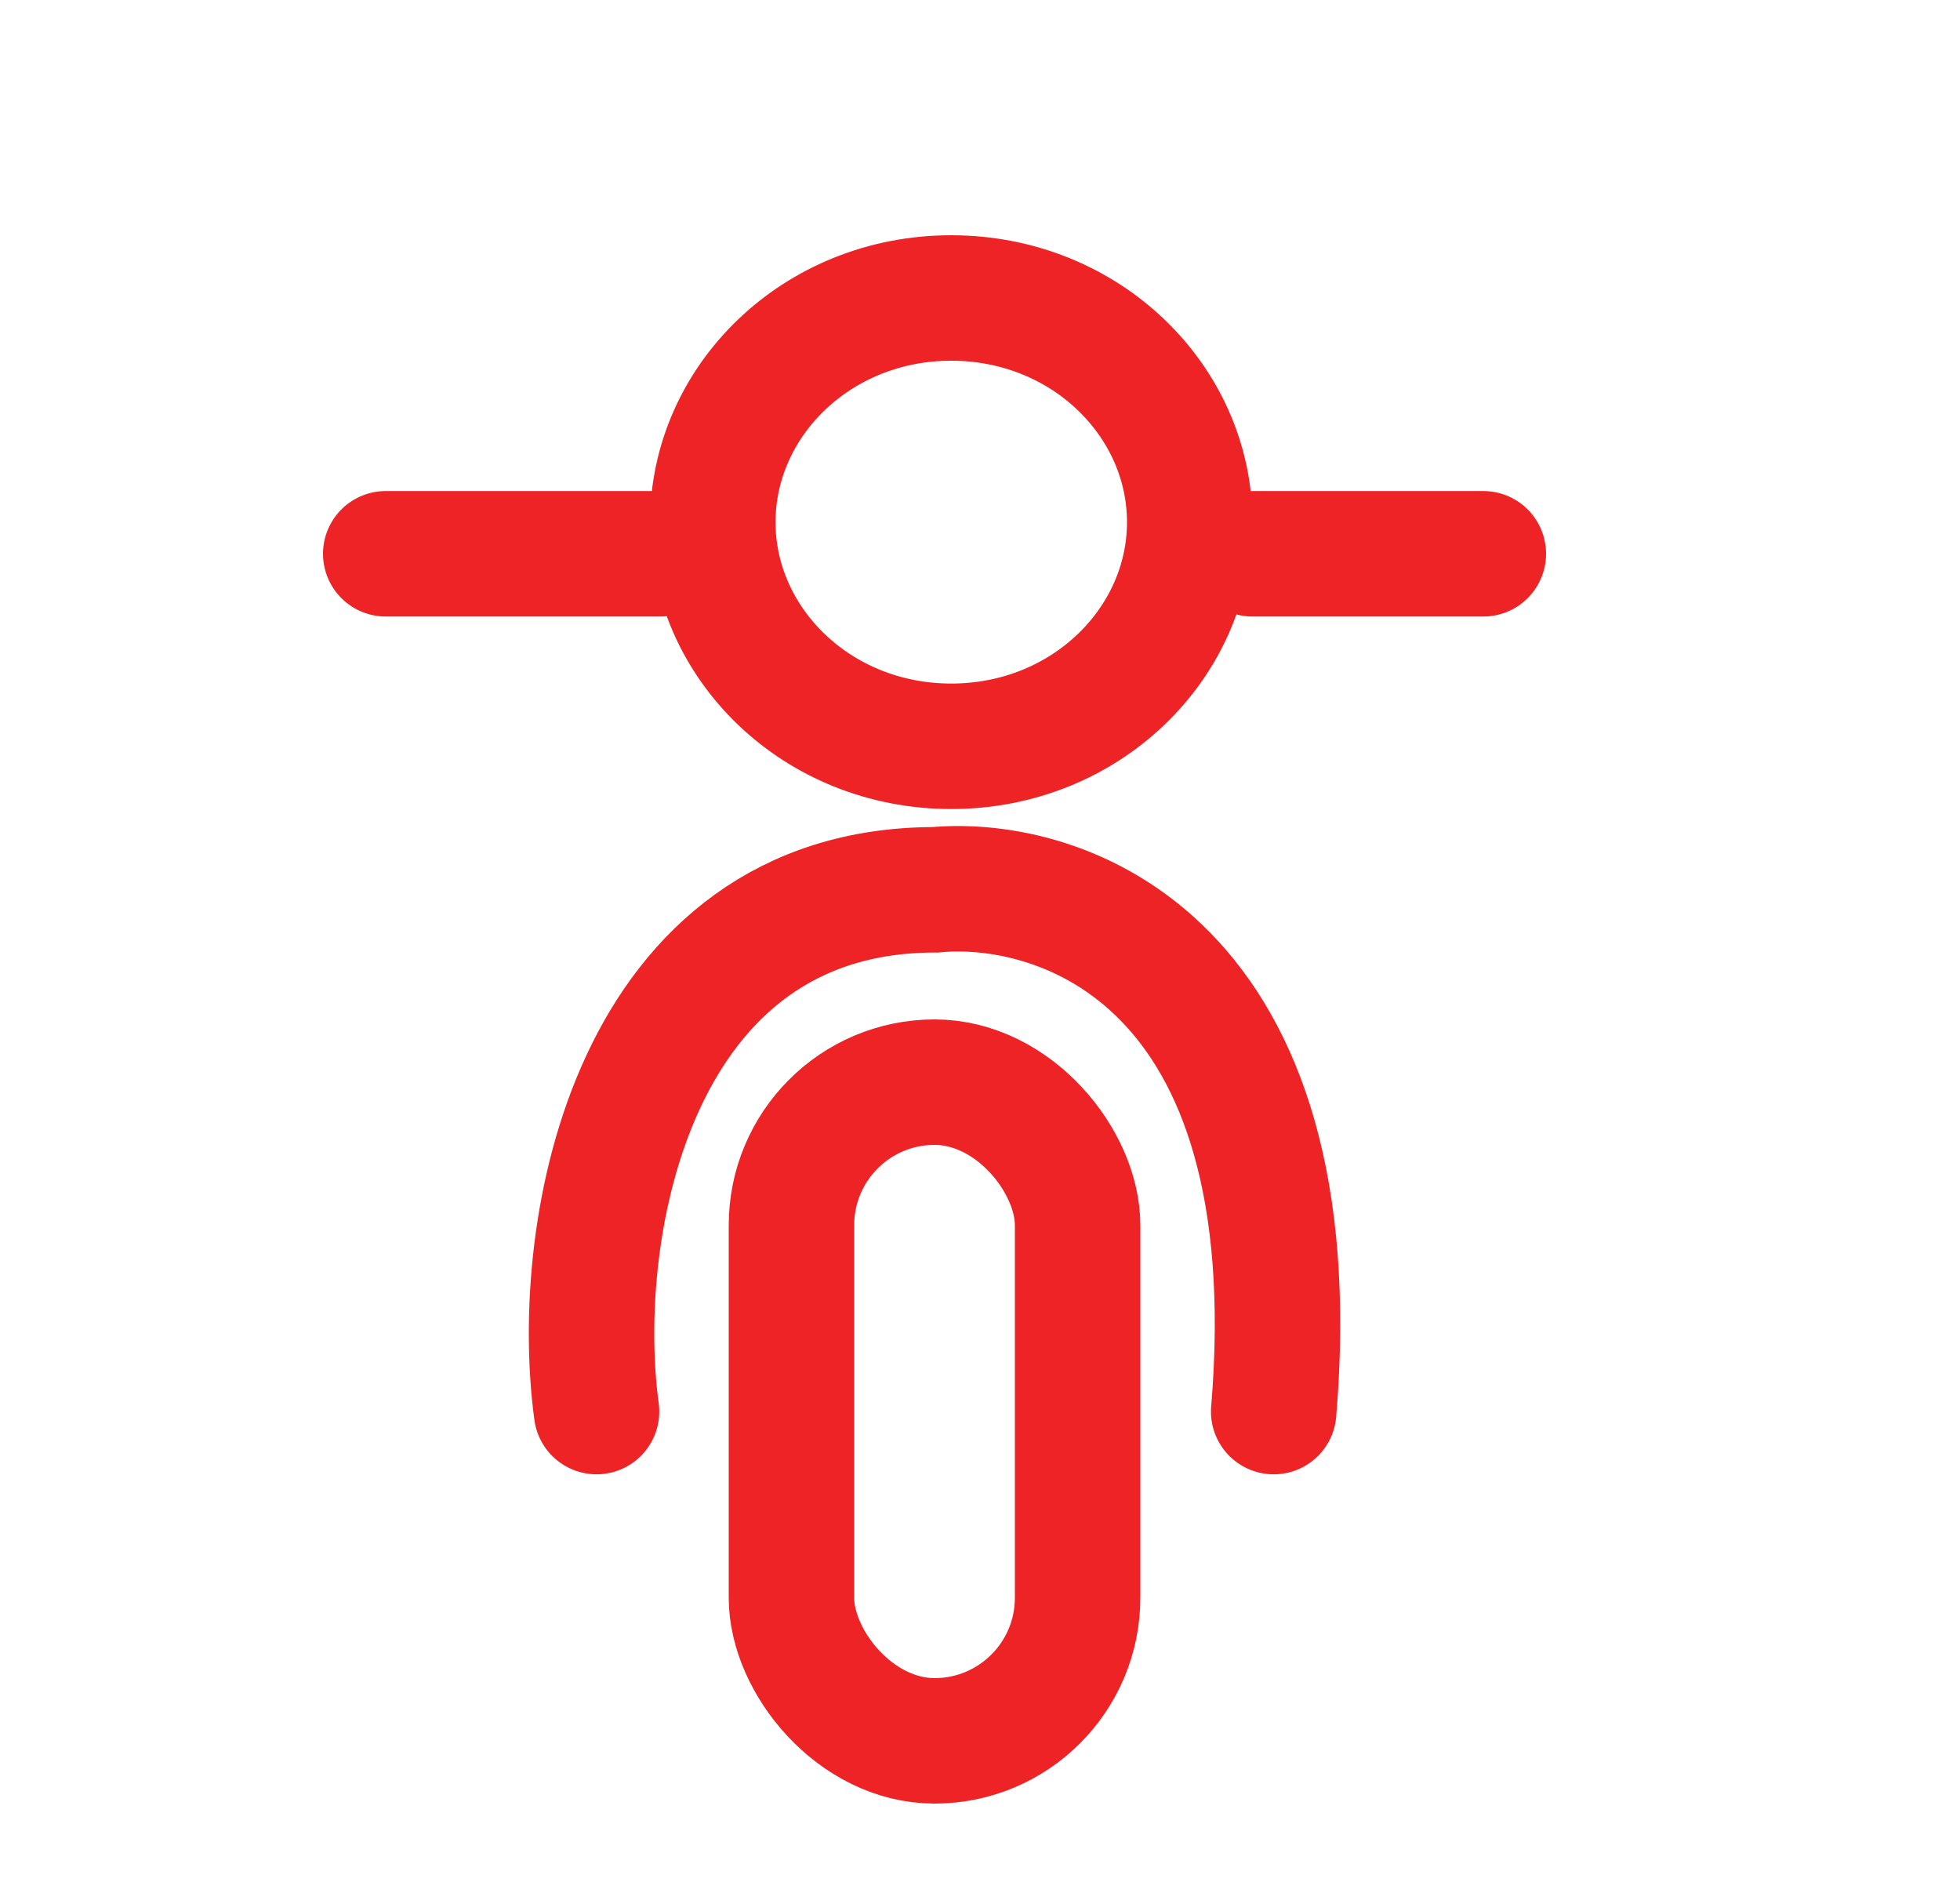
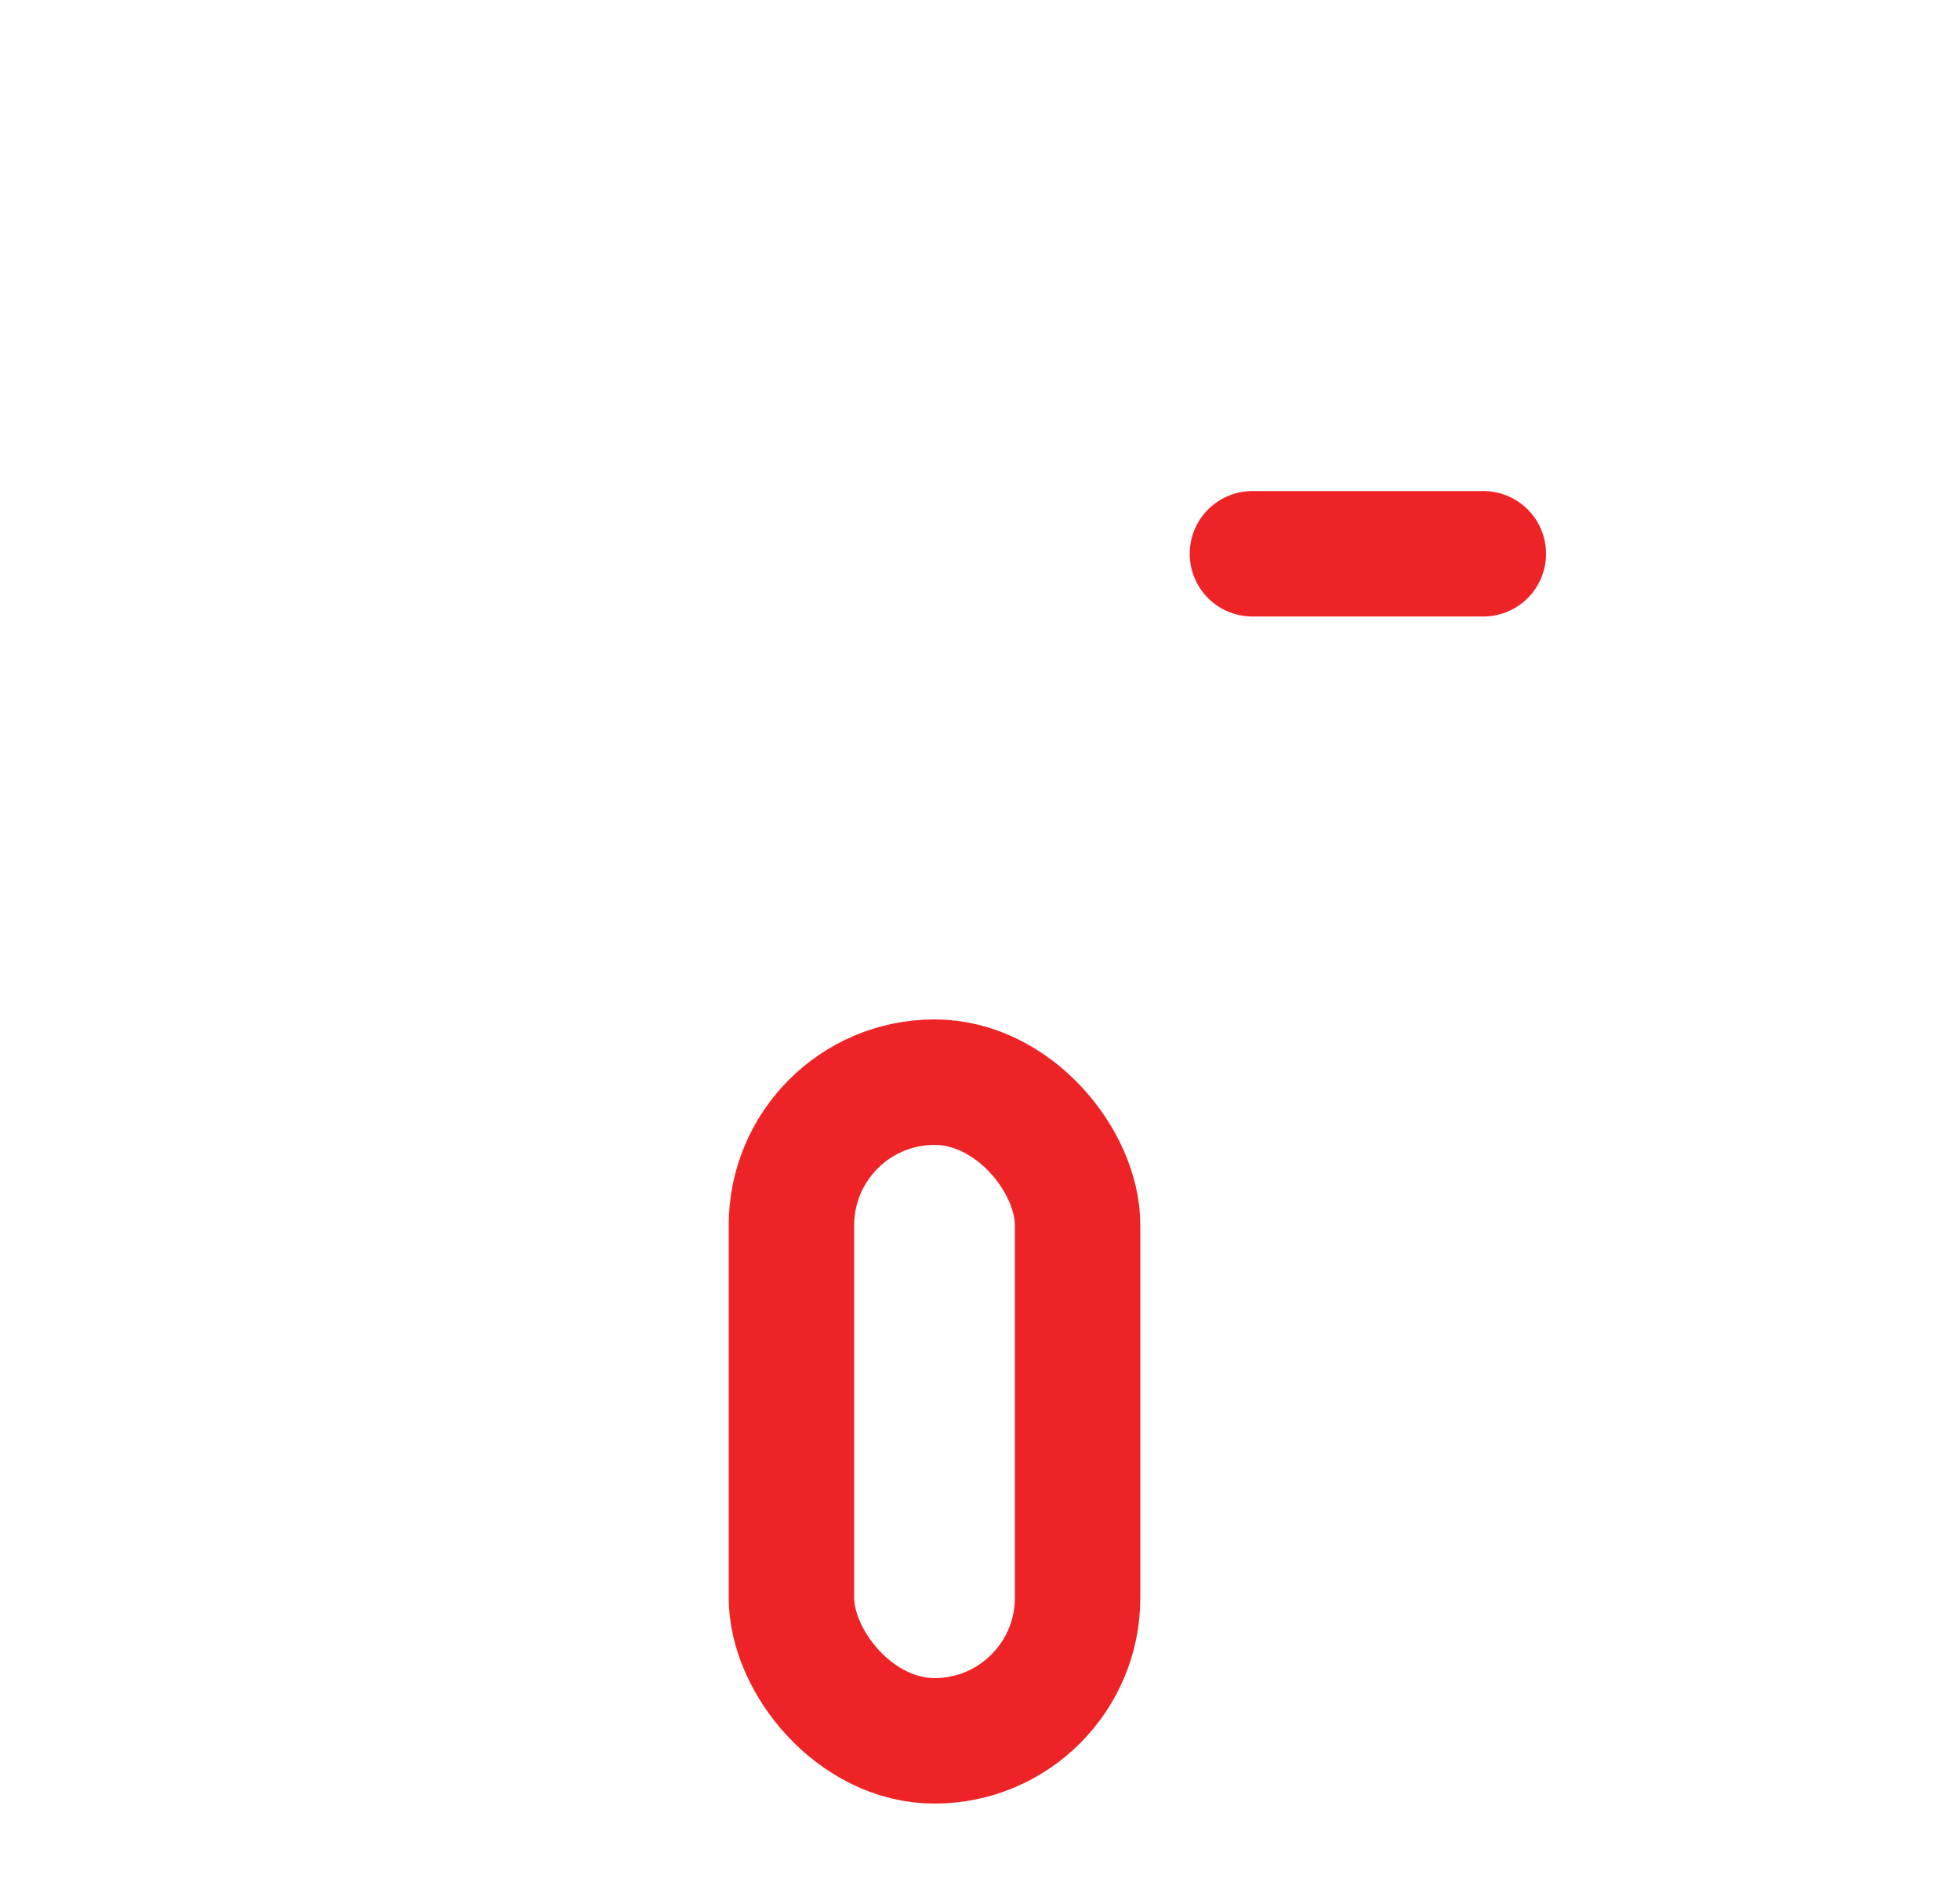
<svg xmlns="http://www.w3.org/2000/svg" width="25" height="24" viewBox="0 0 25 24" fill="none">
-   <path d="M4.92 7.062L8.42 7.062" stroke="#EE2326" stroke-width="1.6" stroke-linecap="round" stroke-linejoin="round" />
  <path d="M15.975 7.062H18.92" stroke="#EE2326" stroke-width="1.6" stroke-linecap="round" />
-   <path d="M15.175 6.659C15.175 8.201 13.85 9.517 12.133 9.517C10.416 9.517 9.092 8.201 9.092 6.659C9.092 5.116 10.416 3.8 12.133 3.8C13.85 3.8 15.175 5.116 15.175 6.659Z" stroke="#EE2326" stroke-width="1.6" />
  <rect x="10.095" y="13.8" width="3.65" height="8.4" rx="1.825" stroke="#EE2326" stroke-width="1.6" />
-   <path d="M7.609 18.001C7.289 15.635 8.089 11.347 11.928 11.347C13.527 11.199 16.726 12.234 16.246 18.001" stroke="#EE2326" stroke-width="1.6" stroke-linecap="round" />
</svg>